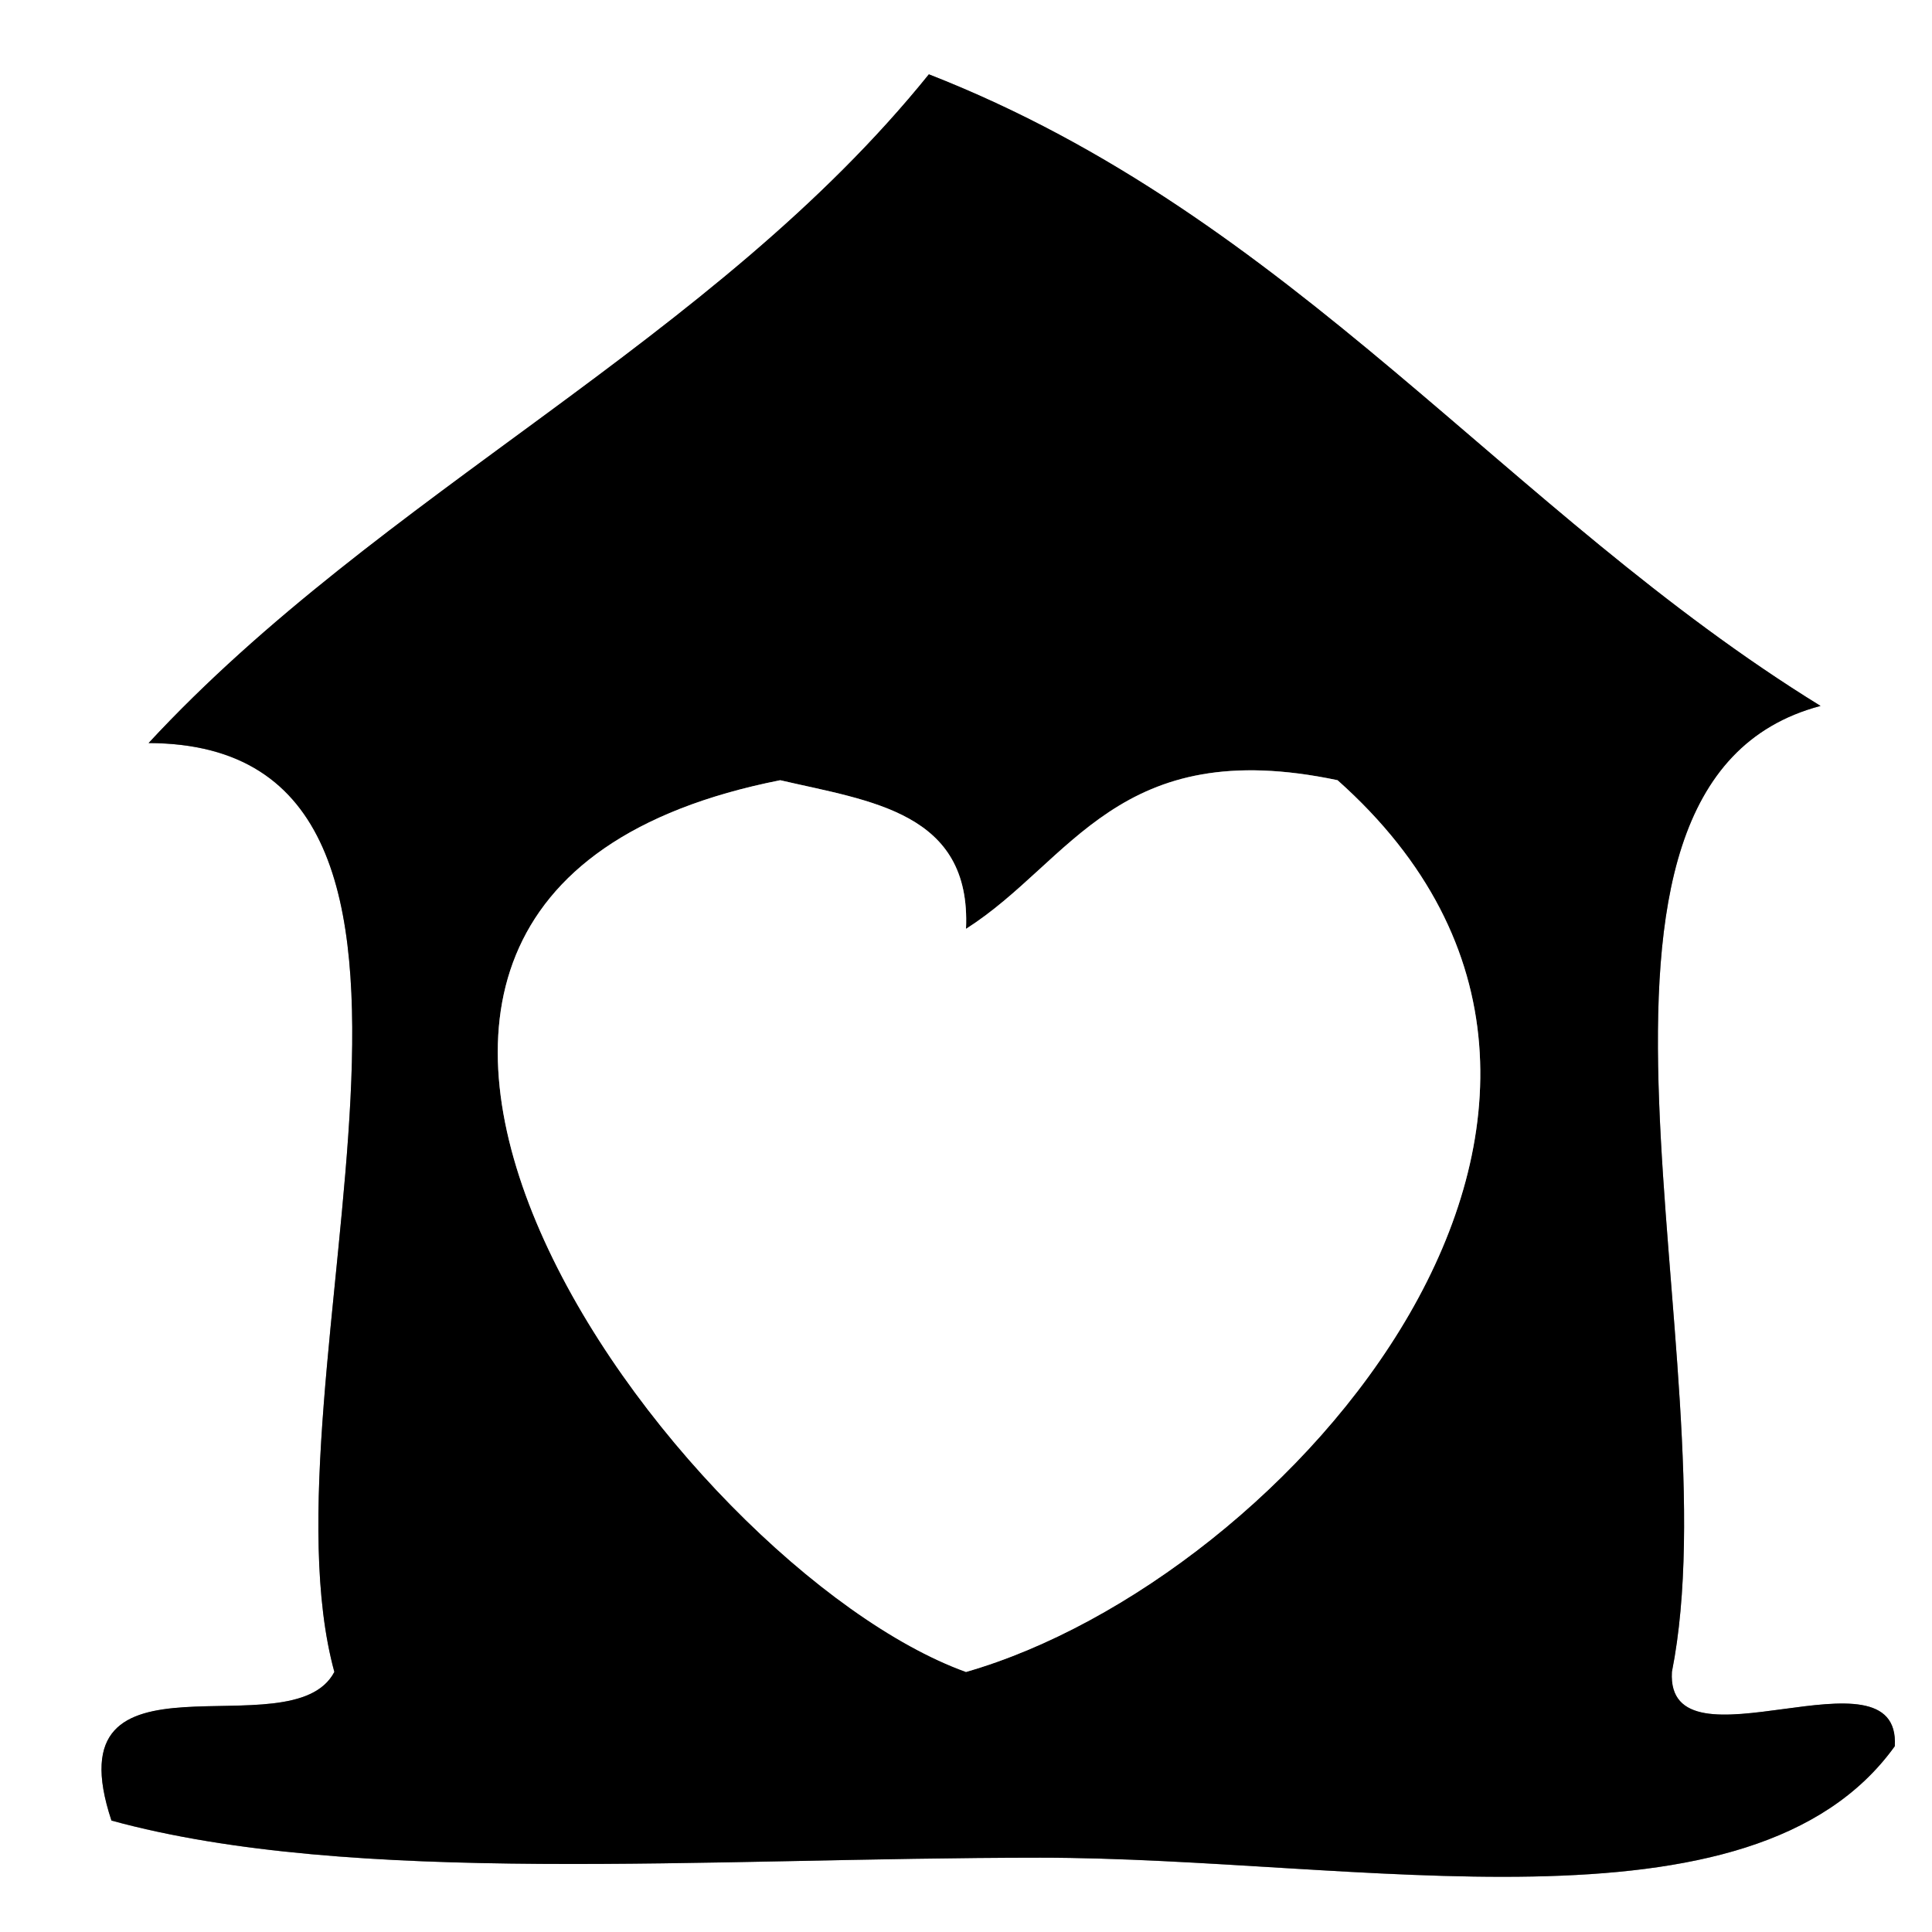
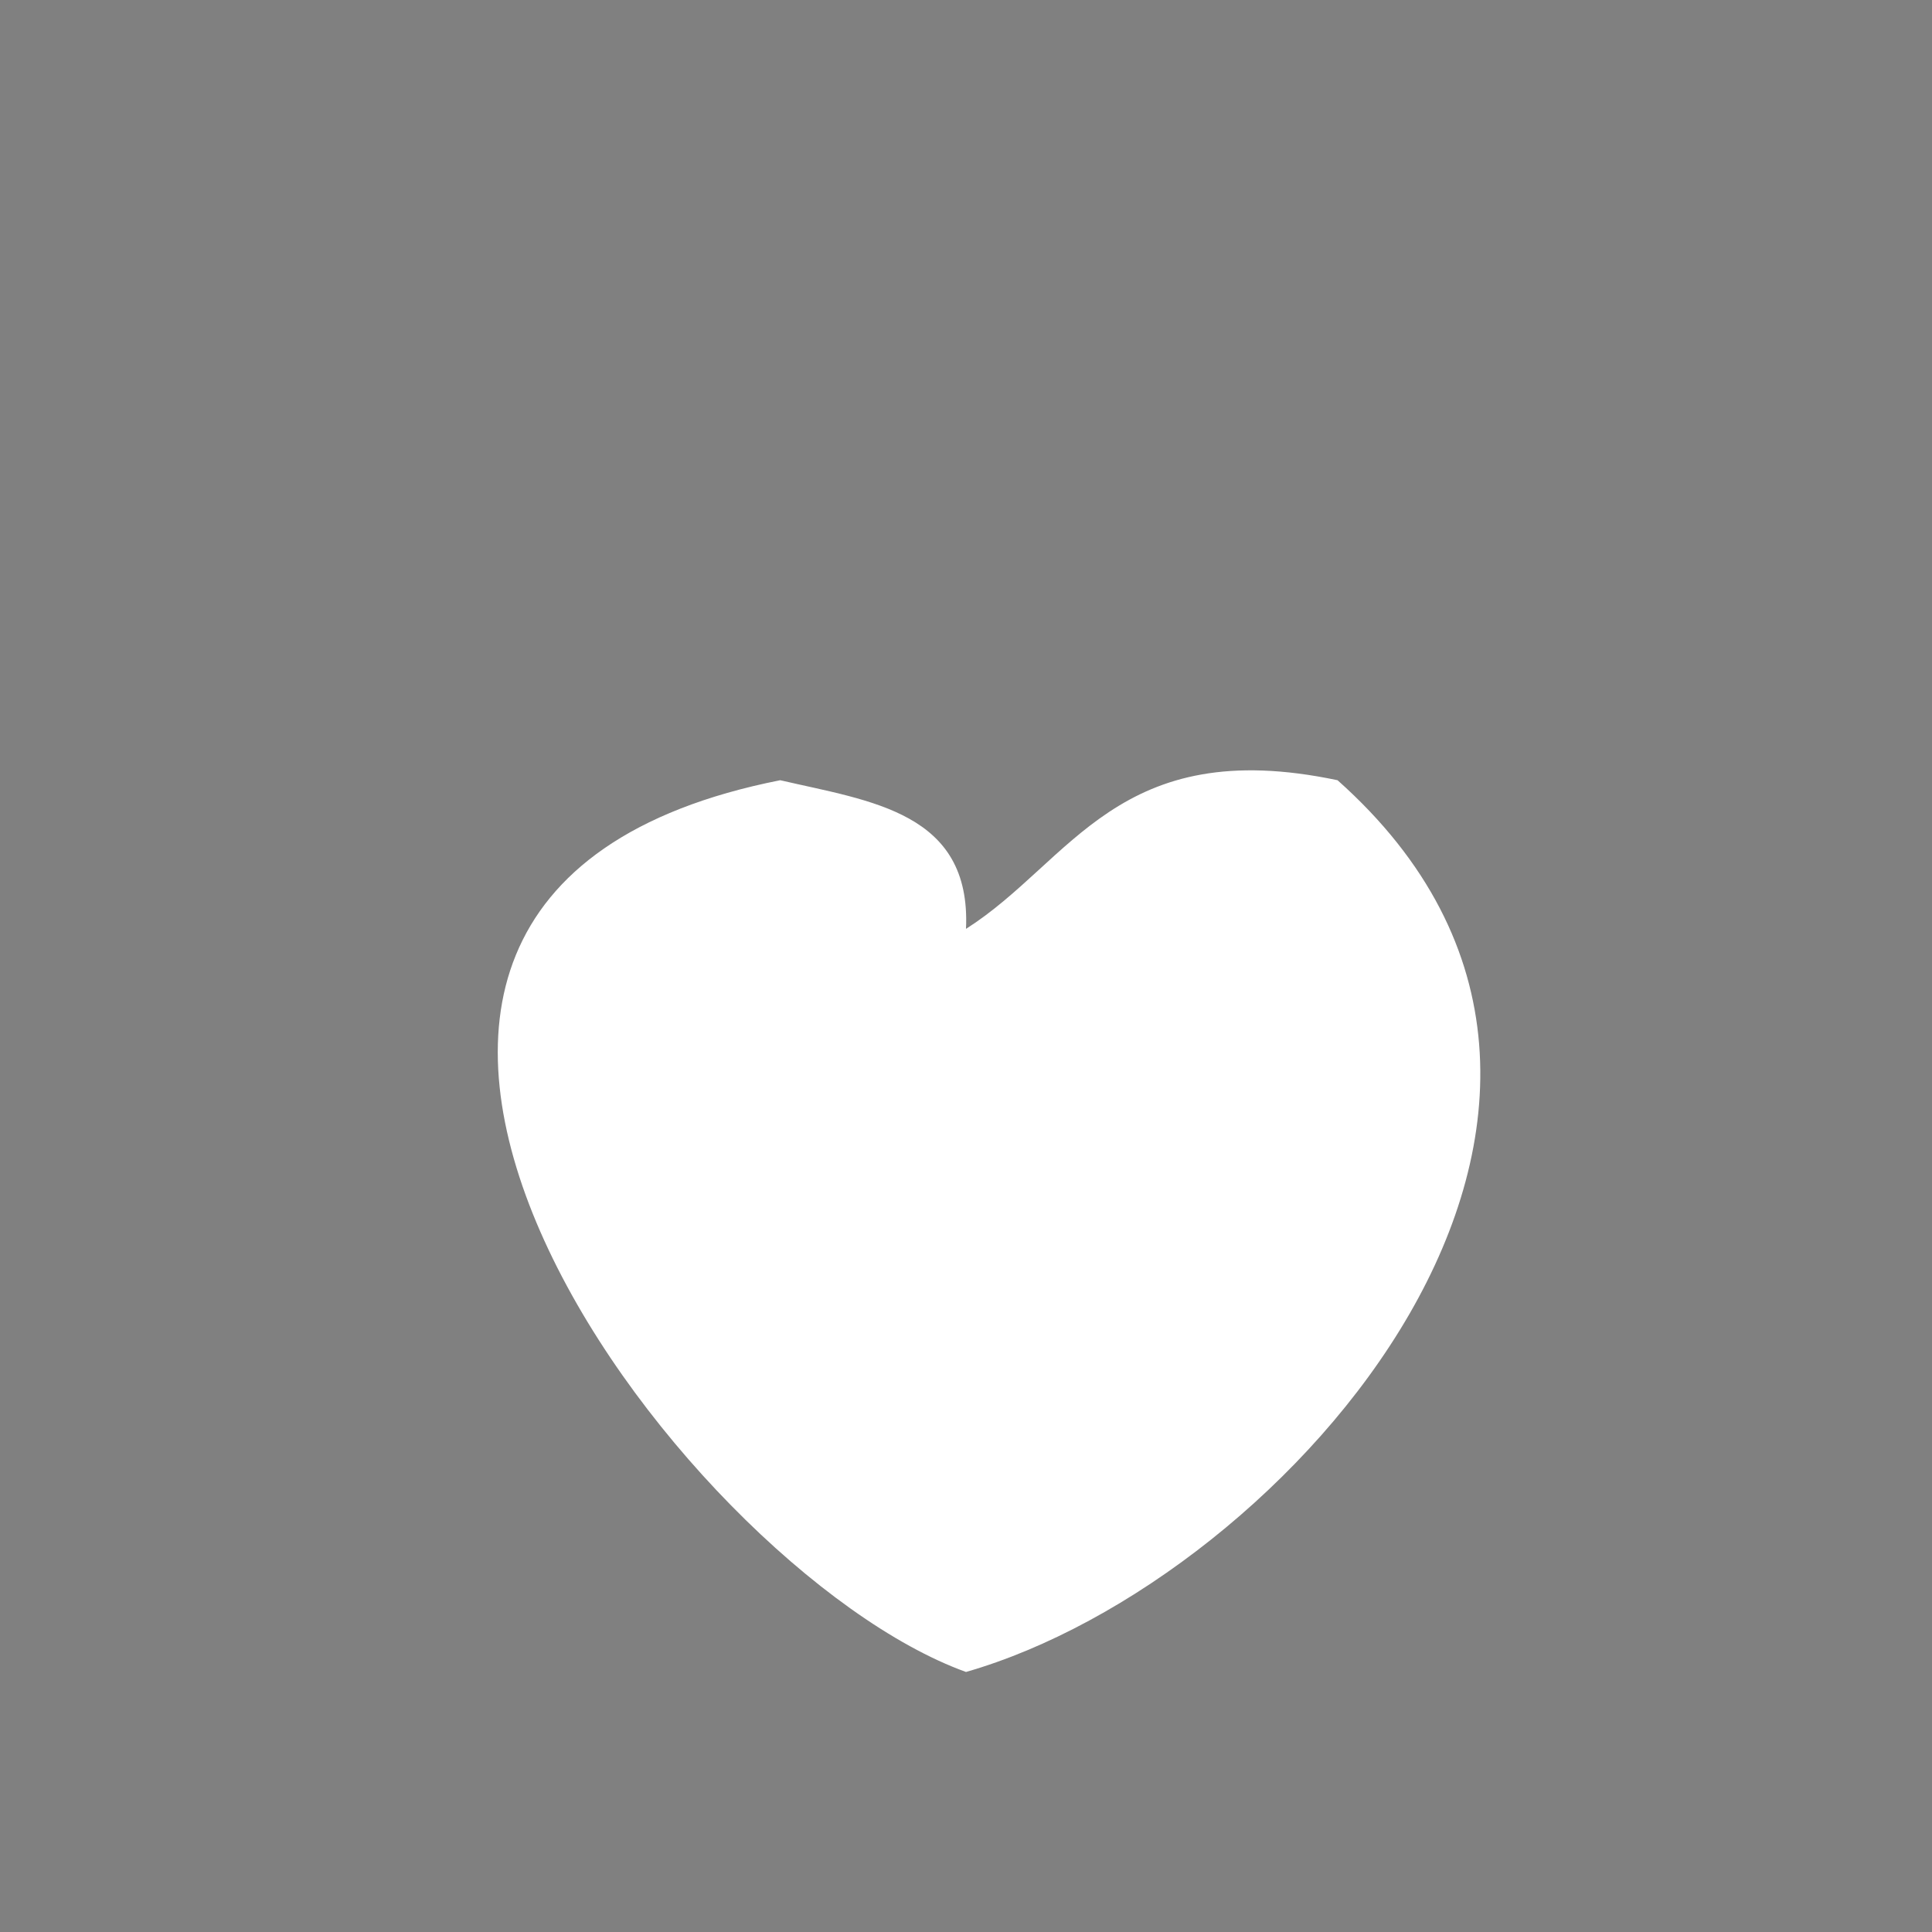
<svg xmlns="http://www.w3.org/2000/svg" version="1.0" id="Ebene_1" x="0px" y="0px" width="32px" height="32px" viewBox="0 0 32 32" enable-background="new 0 0 32 32" xml:space="preserve">
  <rect x="0" y="0" width="32" height="32" fill="#808080" stroke="none" />
  <g>
    <g>
-       <path fill-rule="evenodd" clip-rule="evenodd" fill="#FFFFFF" d="M32,0c0,10.667,0,21.333,0,32c-10.667,0-21.333,0-32,0    C0,21.333,0,10.667,0,0C10.667,0,21.333,0,32,0z M15.385,1.231C11.813,5.66,6.307,8.153,2.461,12.308    c6.137,0.018,1.755,10.553,3.077,15.385c-0.704,1.347-4.711-0.609-3.692,2.462c3.993,1.093,9.836,0.615,15.384,0.615    c5.255,0,11.788,1.447,14.154-1.847c0.101-1.742-3.794,0.512-3.692-1.23c1.02-5.135-2.405-14.713,2.462-16    C24.951,8.484,21.433,3.593,15.385,1.231z" />
-       <path fill-rule="evenodd" clip-rule="evenodd" d="M30.154,11.692c-4.867,1.287-1.442,10.865-2.462,16    c-0.102,1.742,3.793-0.512,3.692,1.23c-2.366,3.294-8.899,1.847-14.154,1.847c-5.548,0-11.392,0.478-15.384-0.615    c-1.019-3.071,2.988-1.115,3.692-2.462c-1.322-4.832,3.06-15.367-3.077-15.385C6.307,8.153,11.813,5.66,15.385,1.231    C21.433,3.593,24.951,8.484,30.154,11.692z M12.923,12.923C2.997,14.886,11.225,25.97,16,27.692    c5.326-1.527,12.216-9.374,6.154-14.77c-3.64-0.768-4.398,1.346-6.154,2.462C16.088,13.45,14.422,13.271,12.923,12.923z" />
      <path fill-rule="evenodd" clip-rule="evenodd" fill="#FFFFFF" d="M16,15.385c1.756-1.116,2.515-3.229,6.154-2.462    c6.062,5.396-0.828,13.242-6.154,14.77c-4.775-1.723-13.003-12.806-3.077-14.77C14.422,13.271,16.088,13.45,16,15.385z" />
    </g>
  </g>
</svg>